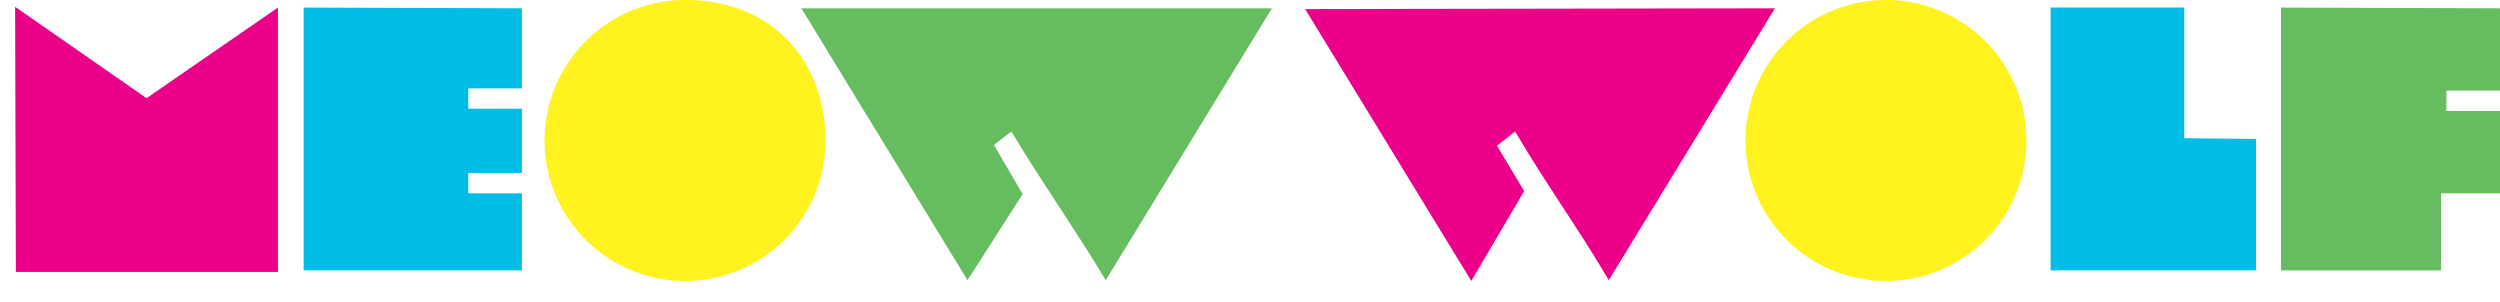
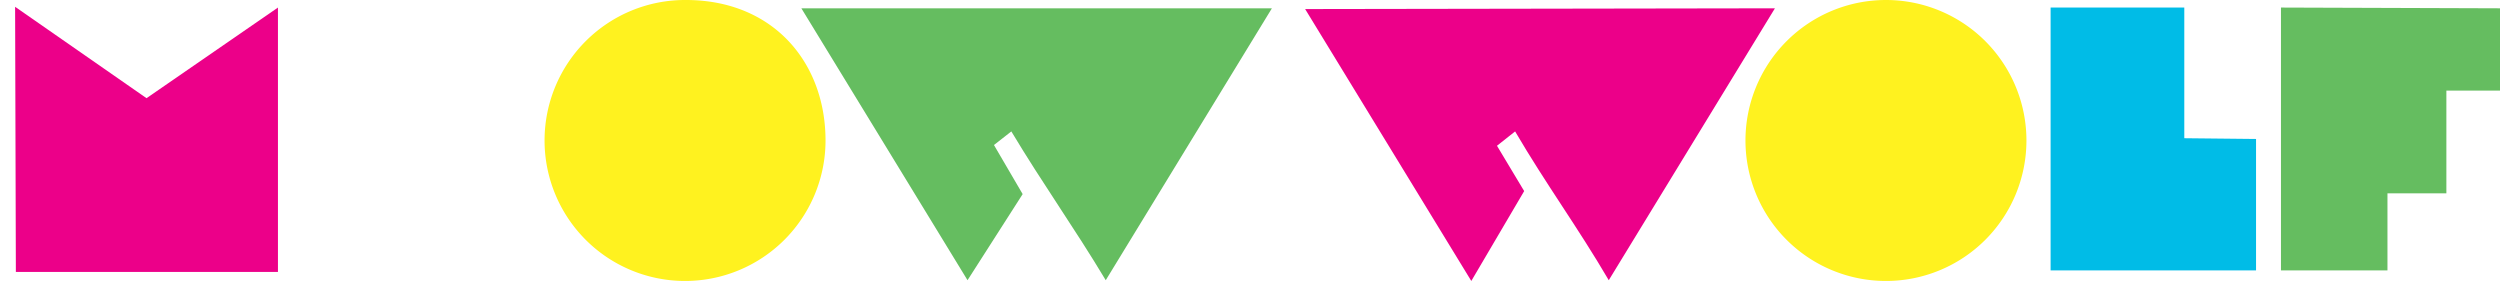
<svg xmlns="http://www.w3.org/2000/svg" class="d-none d-lg-block jsx-992168436" height="40px" id="logo-mw" viewBox="0 0 331 40">
  <defs>
    <style>#logo-mw .mw-showdow{fill:#262a82}#logo-mw .pink{fill:#ec0089}#logo-mw .blue{fill:#00bce7}#logo-mw .yellow{fill:#fff21f}#logo-mw .green{fill:#65bd60}</style>
  </defs>
  <path class="pink" d="M2 .9L19.4 13 36.8 1v35H2.1z" />
-   <path class="blue" d="M69.1 1.1v10.6H62v2.7h7.1v8.5H62v2.7h7.1v10.2H40.2V1z" />
  <path class="yellow" d="M109.3 18.6A18.6 18.6 0 1 1 90.8 0c11.6 0 18.5 8.3 18.5 18.6z" />
  <path class="green" d="M168.4 1.1l-22 36c-4.2-7-8.3-12.7-12.5-19.7l-2.3 1.8 3.8 6.5-7.3 11.4-22-36z" />
  <path class="pink" d="M235 1.1l-22 36c-4.1-7-8.3-12.7-12.4-19.7l-2.4 1.9 3.6 6-7 11.9-22-36z" />
  <path class="yellow" d="M268.3 18.6A18.6 18.6 0 1 1 249.7 0a18.6 18.6 0 0 1 18.6 18.6z" />
  <path class="blue" d="M298.7 18.4v17.4h-27.2V1h17.7v17.3z" />
-   <path class="green" d="M331 1.1V12h-7.1v2.7h7.1v10.9h-7.8v10.2H302V1z" />
+   <path class="green" d="M331 1.1V12h-7.1v2.7v10.9h-7.8v10.2H302V1z" />
</svg>